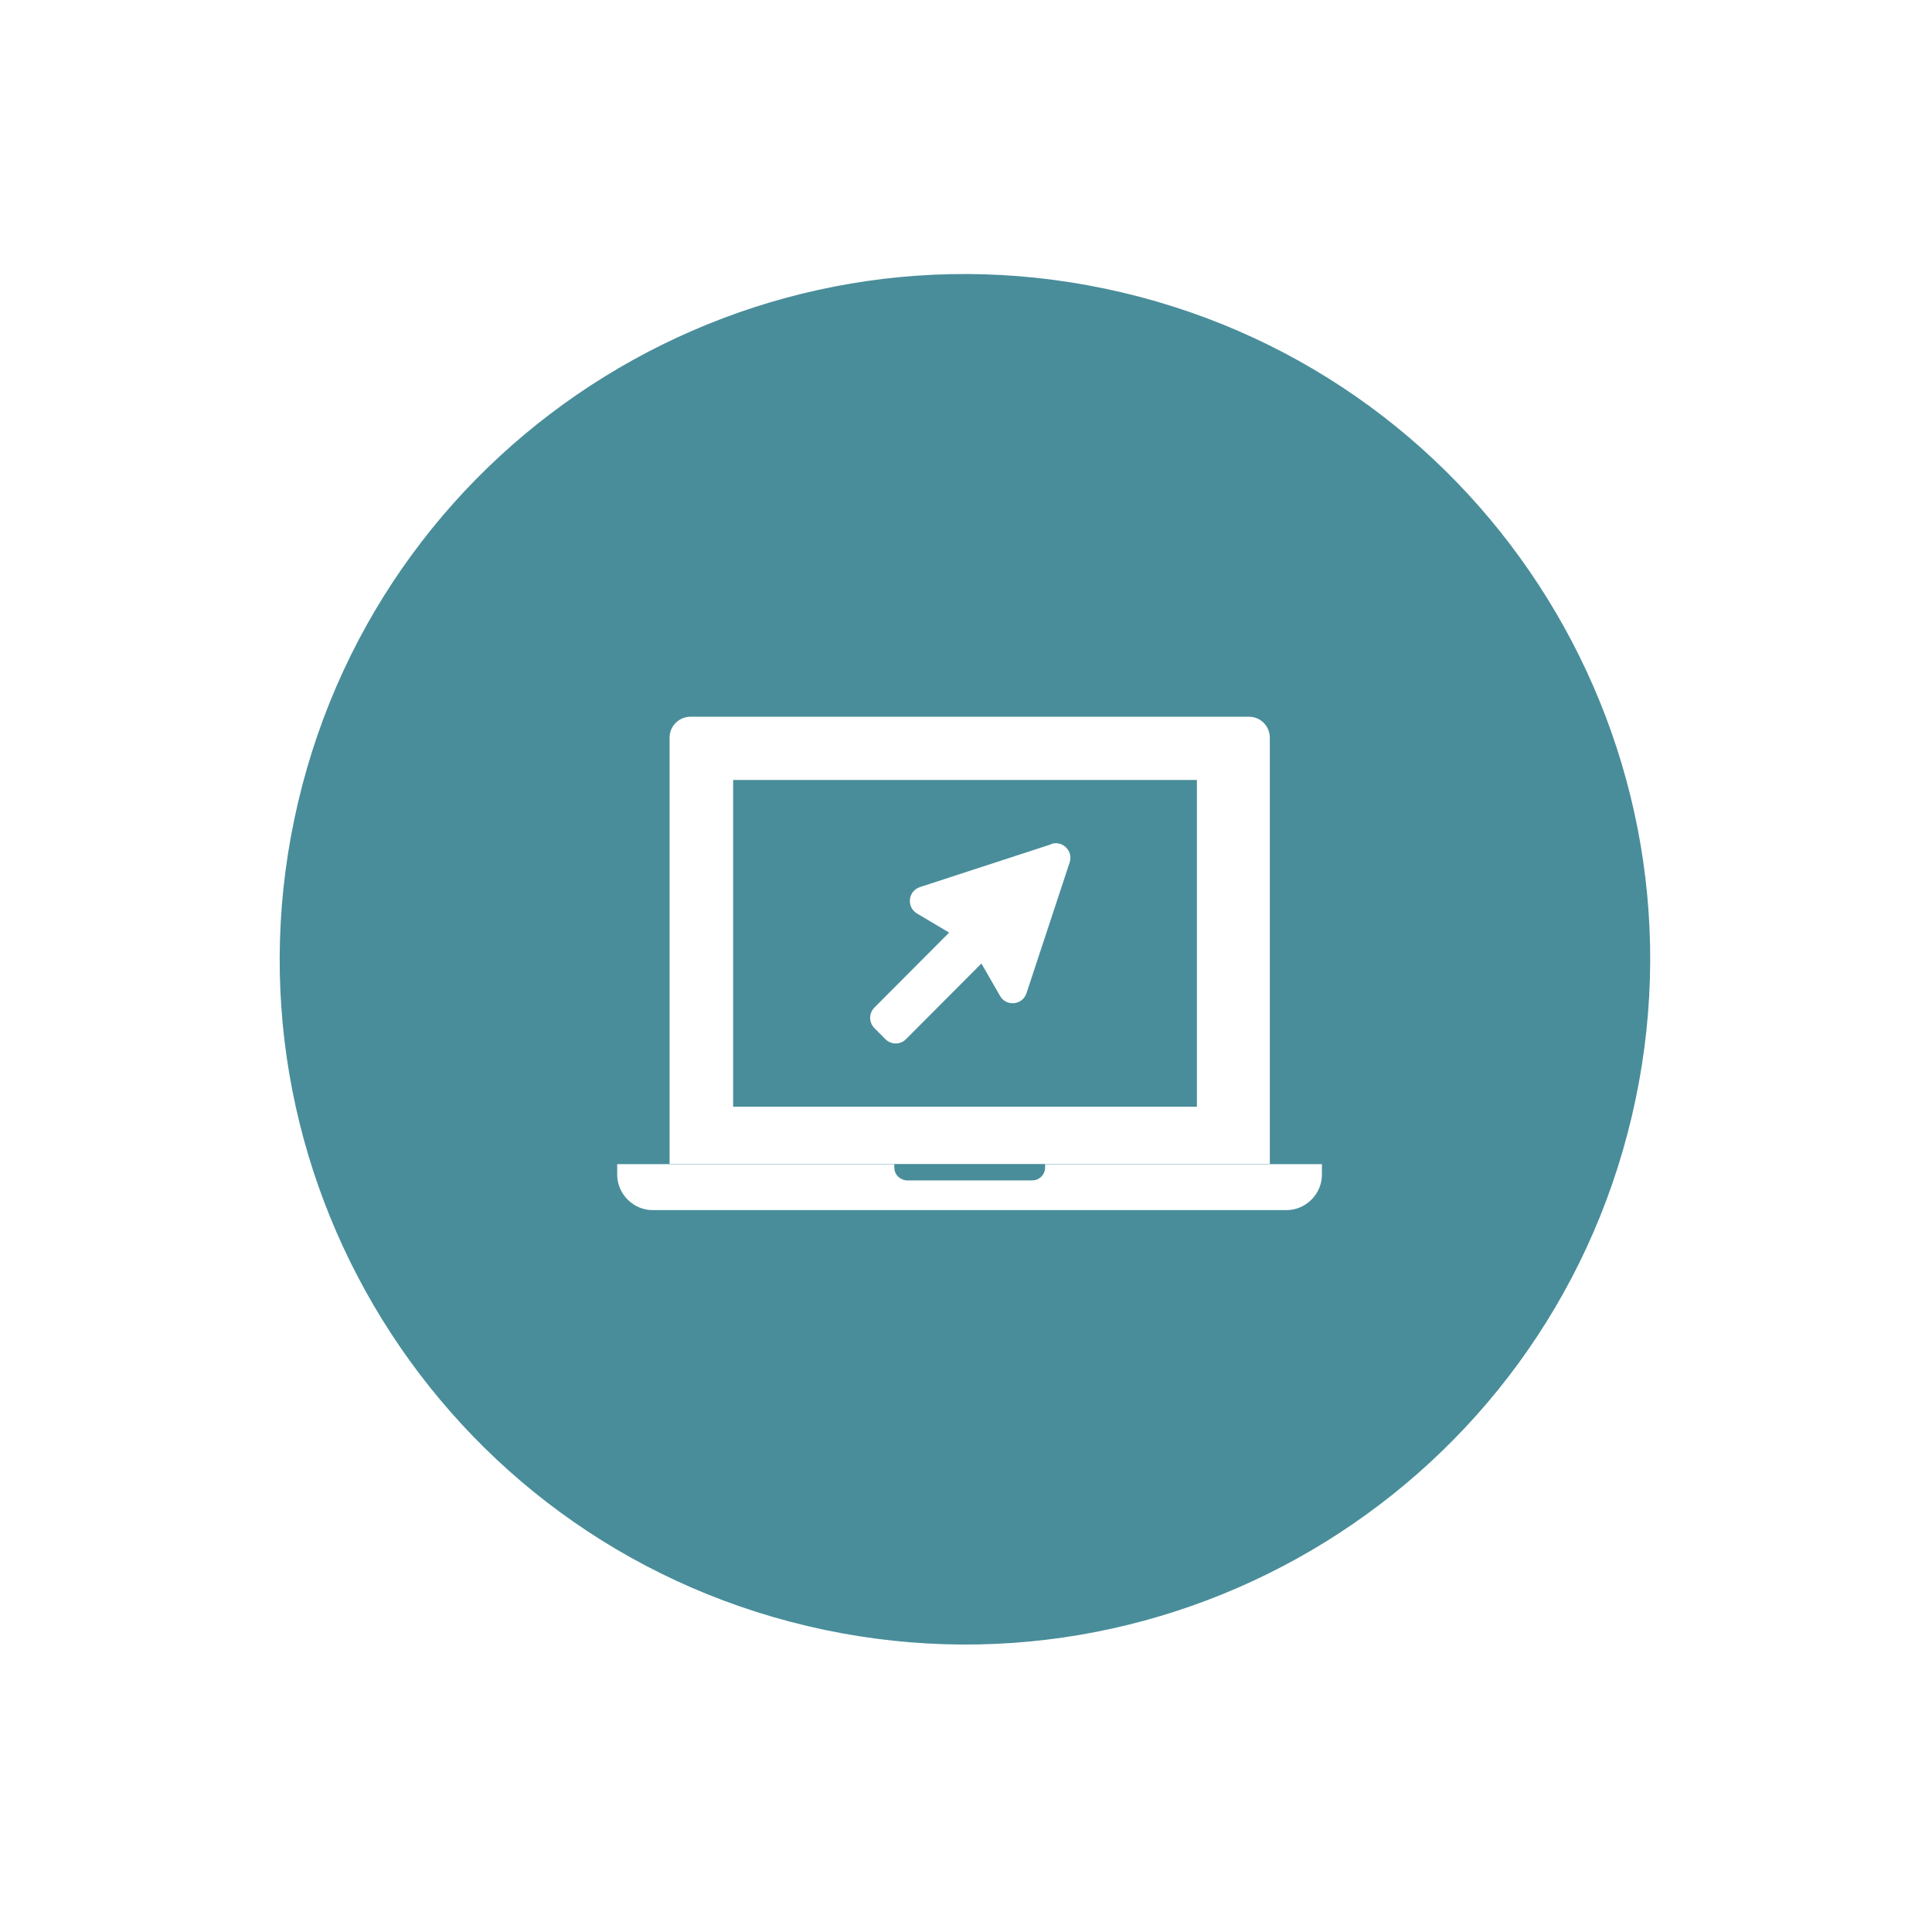
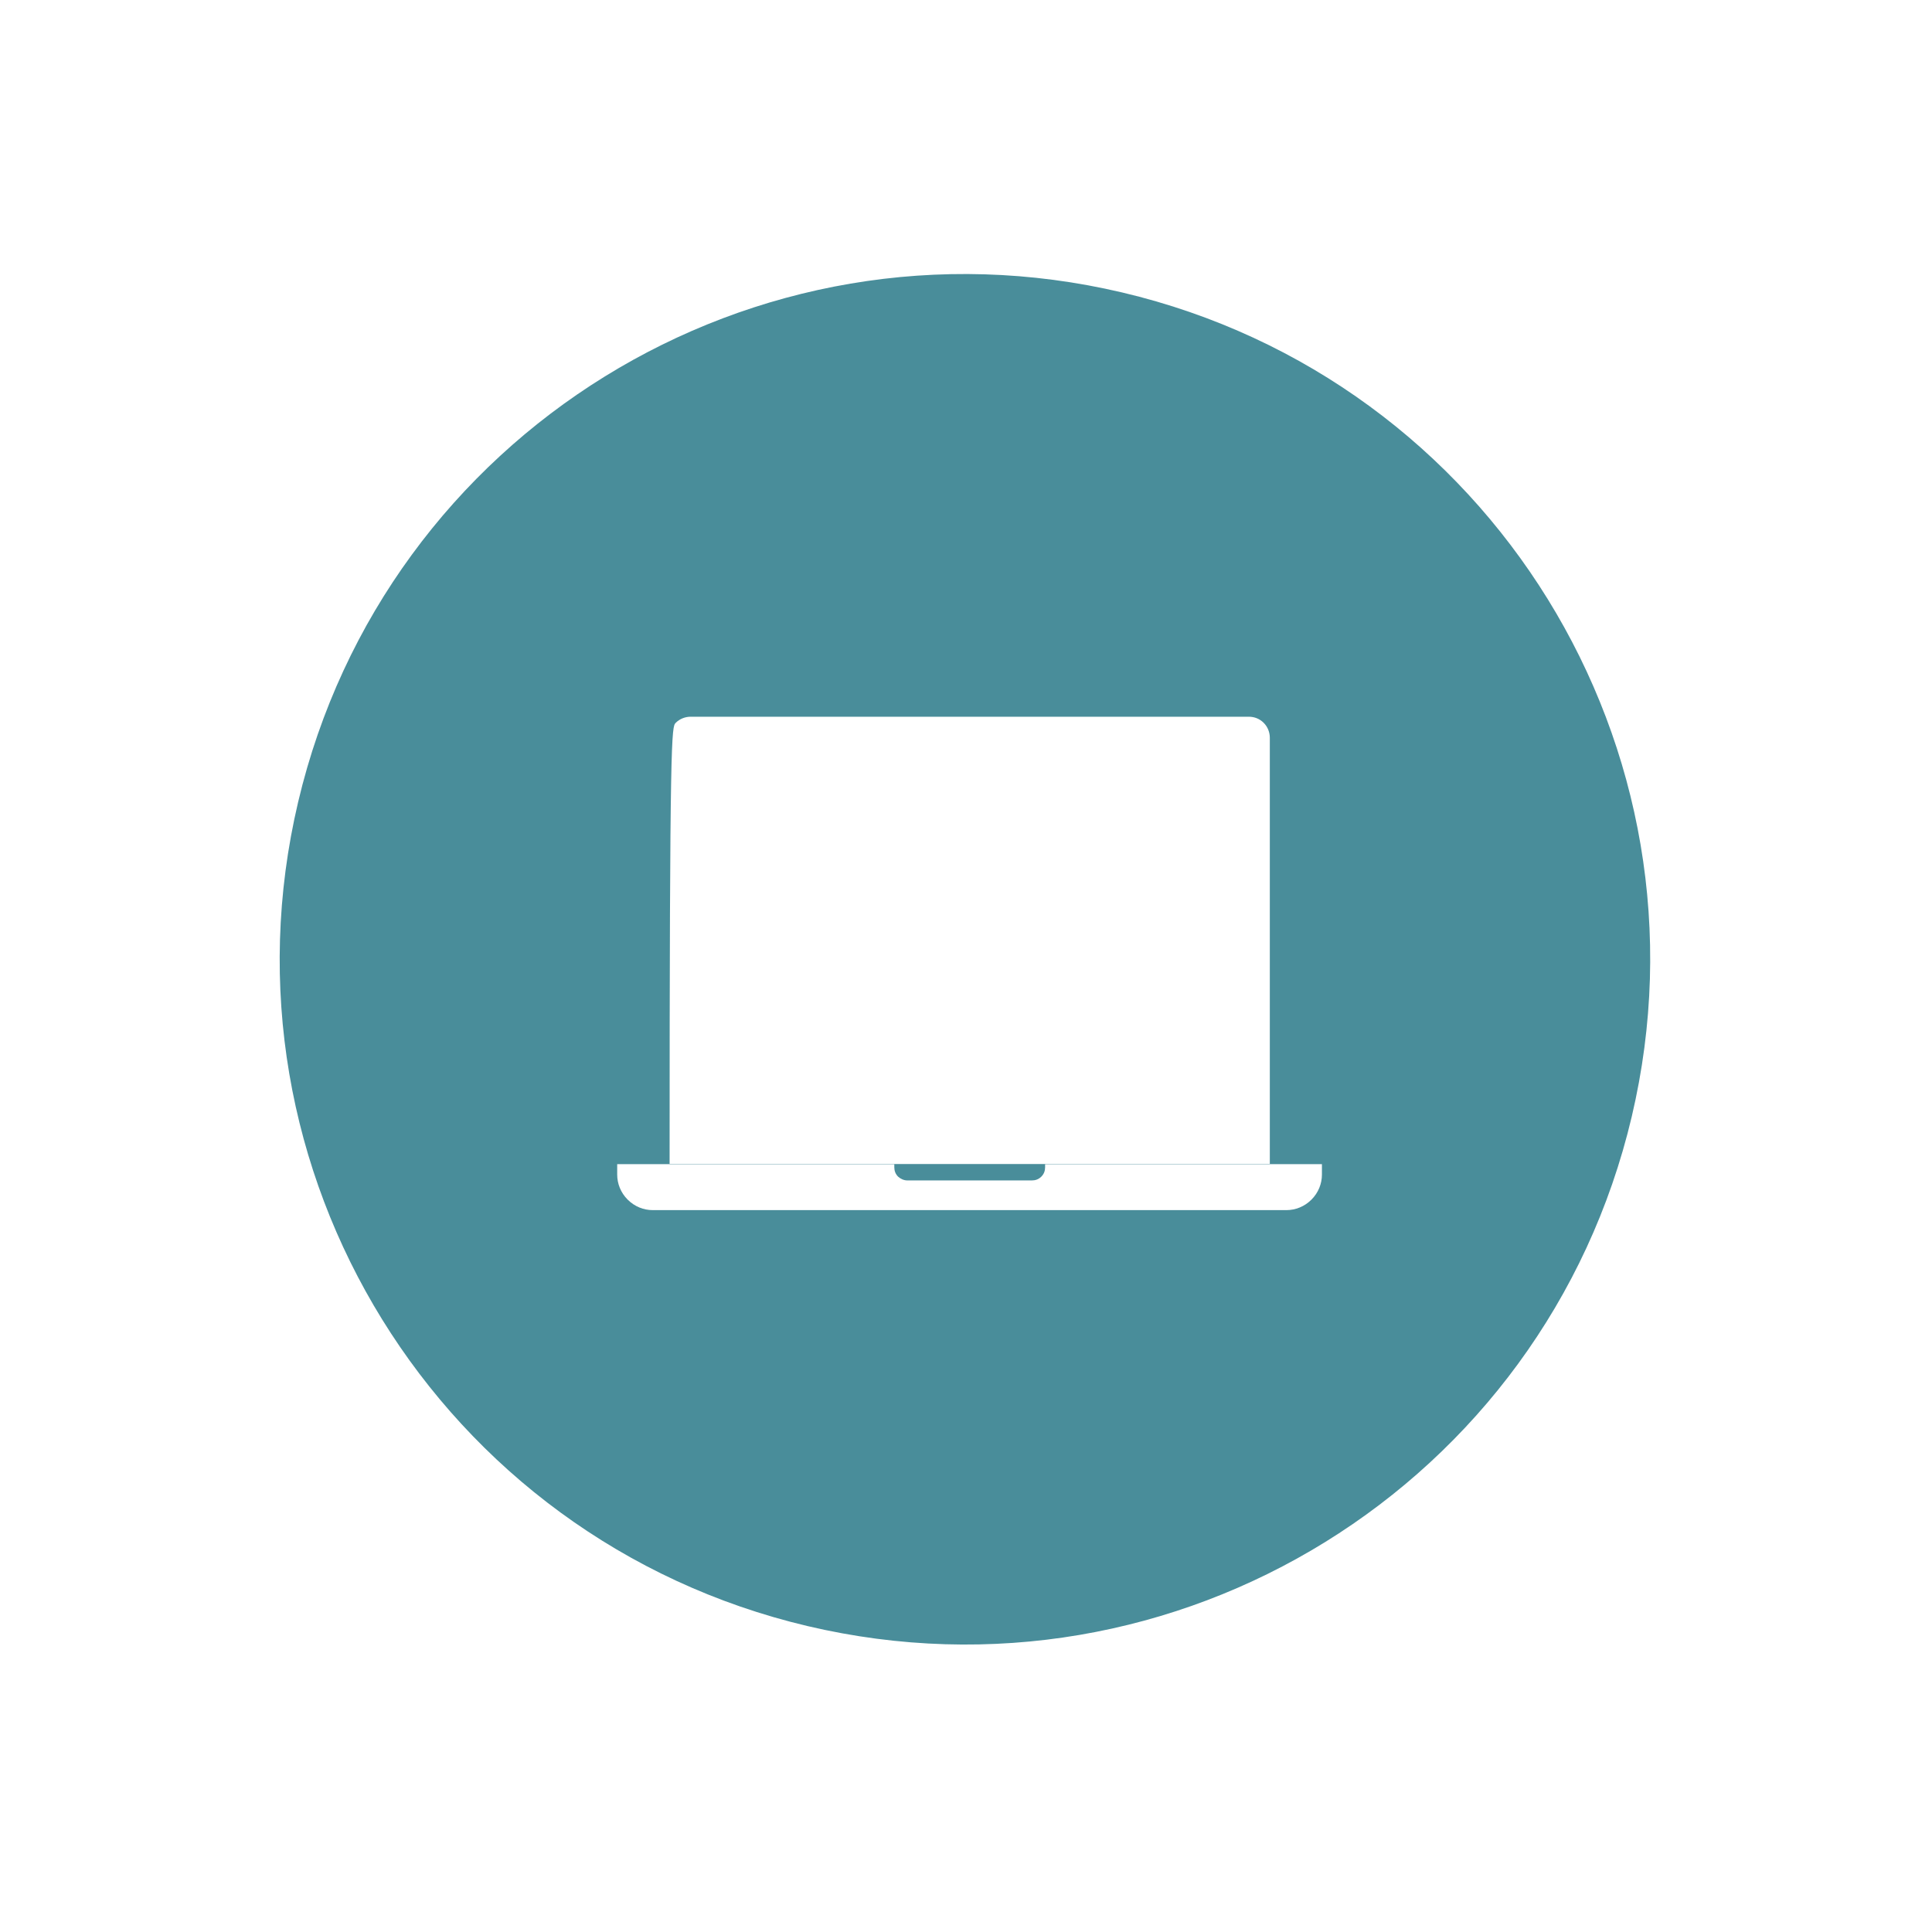
<svg xmlns="http://www.w3.org/2000/svg" width="141" height="141" viewBox="0 0 141 141" fill="none">
  <g filter="url(#filter0_d_716_219)">
    <path d="M119.086 81.496C125.429 54.62 108.784 27.691 81.908 21.347C55.033 15.004 28.103 31.649 21.76 58.525C15.417 85.4 32.062 112.33 58.937 118.673C85.813 125.016 112.743 108.372 119.086 81.496Z" fill="#498D9A" />
-     <path d="M48.868 84.96V53.837C48.868 53.434 49.017 53.051 49.314 52.754C49.611 52.456 50.015 52.308 50.398 52.308H91.144C91.547 52.308 91.93 52.456 92.227 52.754C92.525 53.051 92.673 53.455 92.673 53.837V84.939H48.868V84.96Z" fill="white" />
+     <path d="M48.868 84.96C48.868 53.434 49.017 53.051 49.314 52.754C49.611 52.456 50.015 52.308 50.398 52.308H91.144C91.547 52.308 91.93 52.456 92.227 52.754C92.525 53.051 92.673 53.455 92.673 53.837V84.939H48.868V84.96Z" fill="white" />
    <path d="M96.476 85.725C96.476 86.383 96.221 87.042 95.711 87.552C95.201 88.061 94.543 88.316 93.884 88.316H47.636C46.977 88.316 46.319 88.061 45.809 87.552C45.299 87.042 45.044 86.383 45.044 85.725V84.96H96.476V85.725Z" fill="white" />
    <path d="M76.273 85.194C76.273 85.448 76.188 85.682 75.997 85.873C75.805 86.064 75.572 86.149 75.317 86.149H66.224C65.969 86.149 65.736 86.043 65.544 85.873C65.353 85.682 65.268 85.448 65.268 85.194V84.96H76.273V85.194Z" fill="#498D9A" />
-     <path d="M87.352 56.923H53.505V80.769H87.352V56.923Z" fill="#498D9A" />
    <path d="M76.728 61.612L67.136 64.742C66.266 65.029 66.139 66.2 66.924 66.668L69.269 68.062L63.816 73.533C63.402 73.948 63.402 74.618 63.816 75.034L64.622 75.843C65.036 76.258 65.704 76.258 66.118 75.843L71.624 70.319L72.983 72.681C73.439 73.48 74.616 73.363 74.913 72.49L78.064 62.943C78.34 62.113 77.555 61.325 76.728 61.591V61.612Z" fill="white" />
  </g>
  <defs>
    <filter id="filter0_d_716_219" x="0.412" y="-0.001" width="140.022" height="140.023" filterUnits="userSpaceOnUse" color-interpolation-filters="sRGB">
      <feFlood flood-opacity="0" result="BackgroundImageFix" />
      <feColorMatrix in="SourceAlpha" type="matrix" values="0 0 0 0 0 0 0 0 0 0 0 0 0 0 0 0 0 0 127 0" result="hardAlpha" />
      <feOffset />
      <feGaussianBlur stdDeviation="10" />
      <feComposite in2="hardAlpha" operator="out" />
      <feColorMatrix type="matrix" values="0 0 0 0 0 0 0 0 0 0 0 0 0 0 0 0 0 0 0.08 0" />
      <feBlend mode="normal" in2="BackgroundImageFix" result="effect1_dropShadow_716_219" />
      <feBlend mode="normal" in="SourceGraphic" in2="effect1_dropShadow_716_219" result="shape" />
    </filter>
  </defs>
</svg>